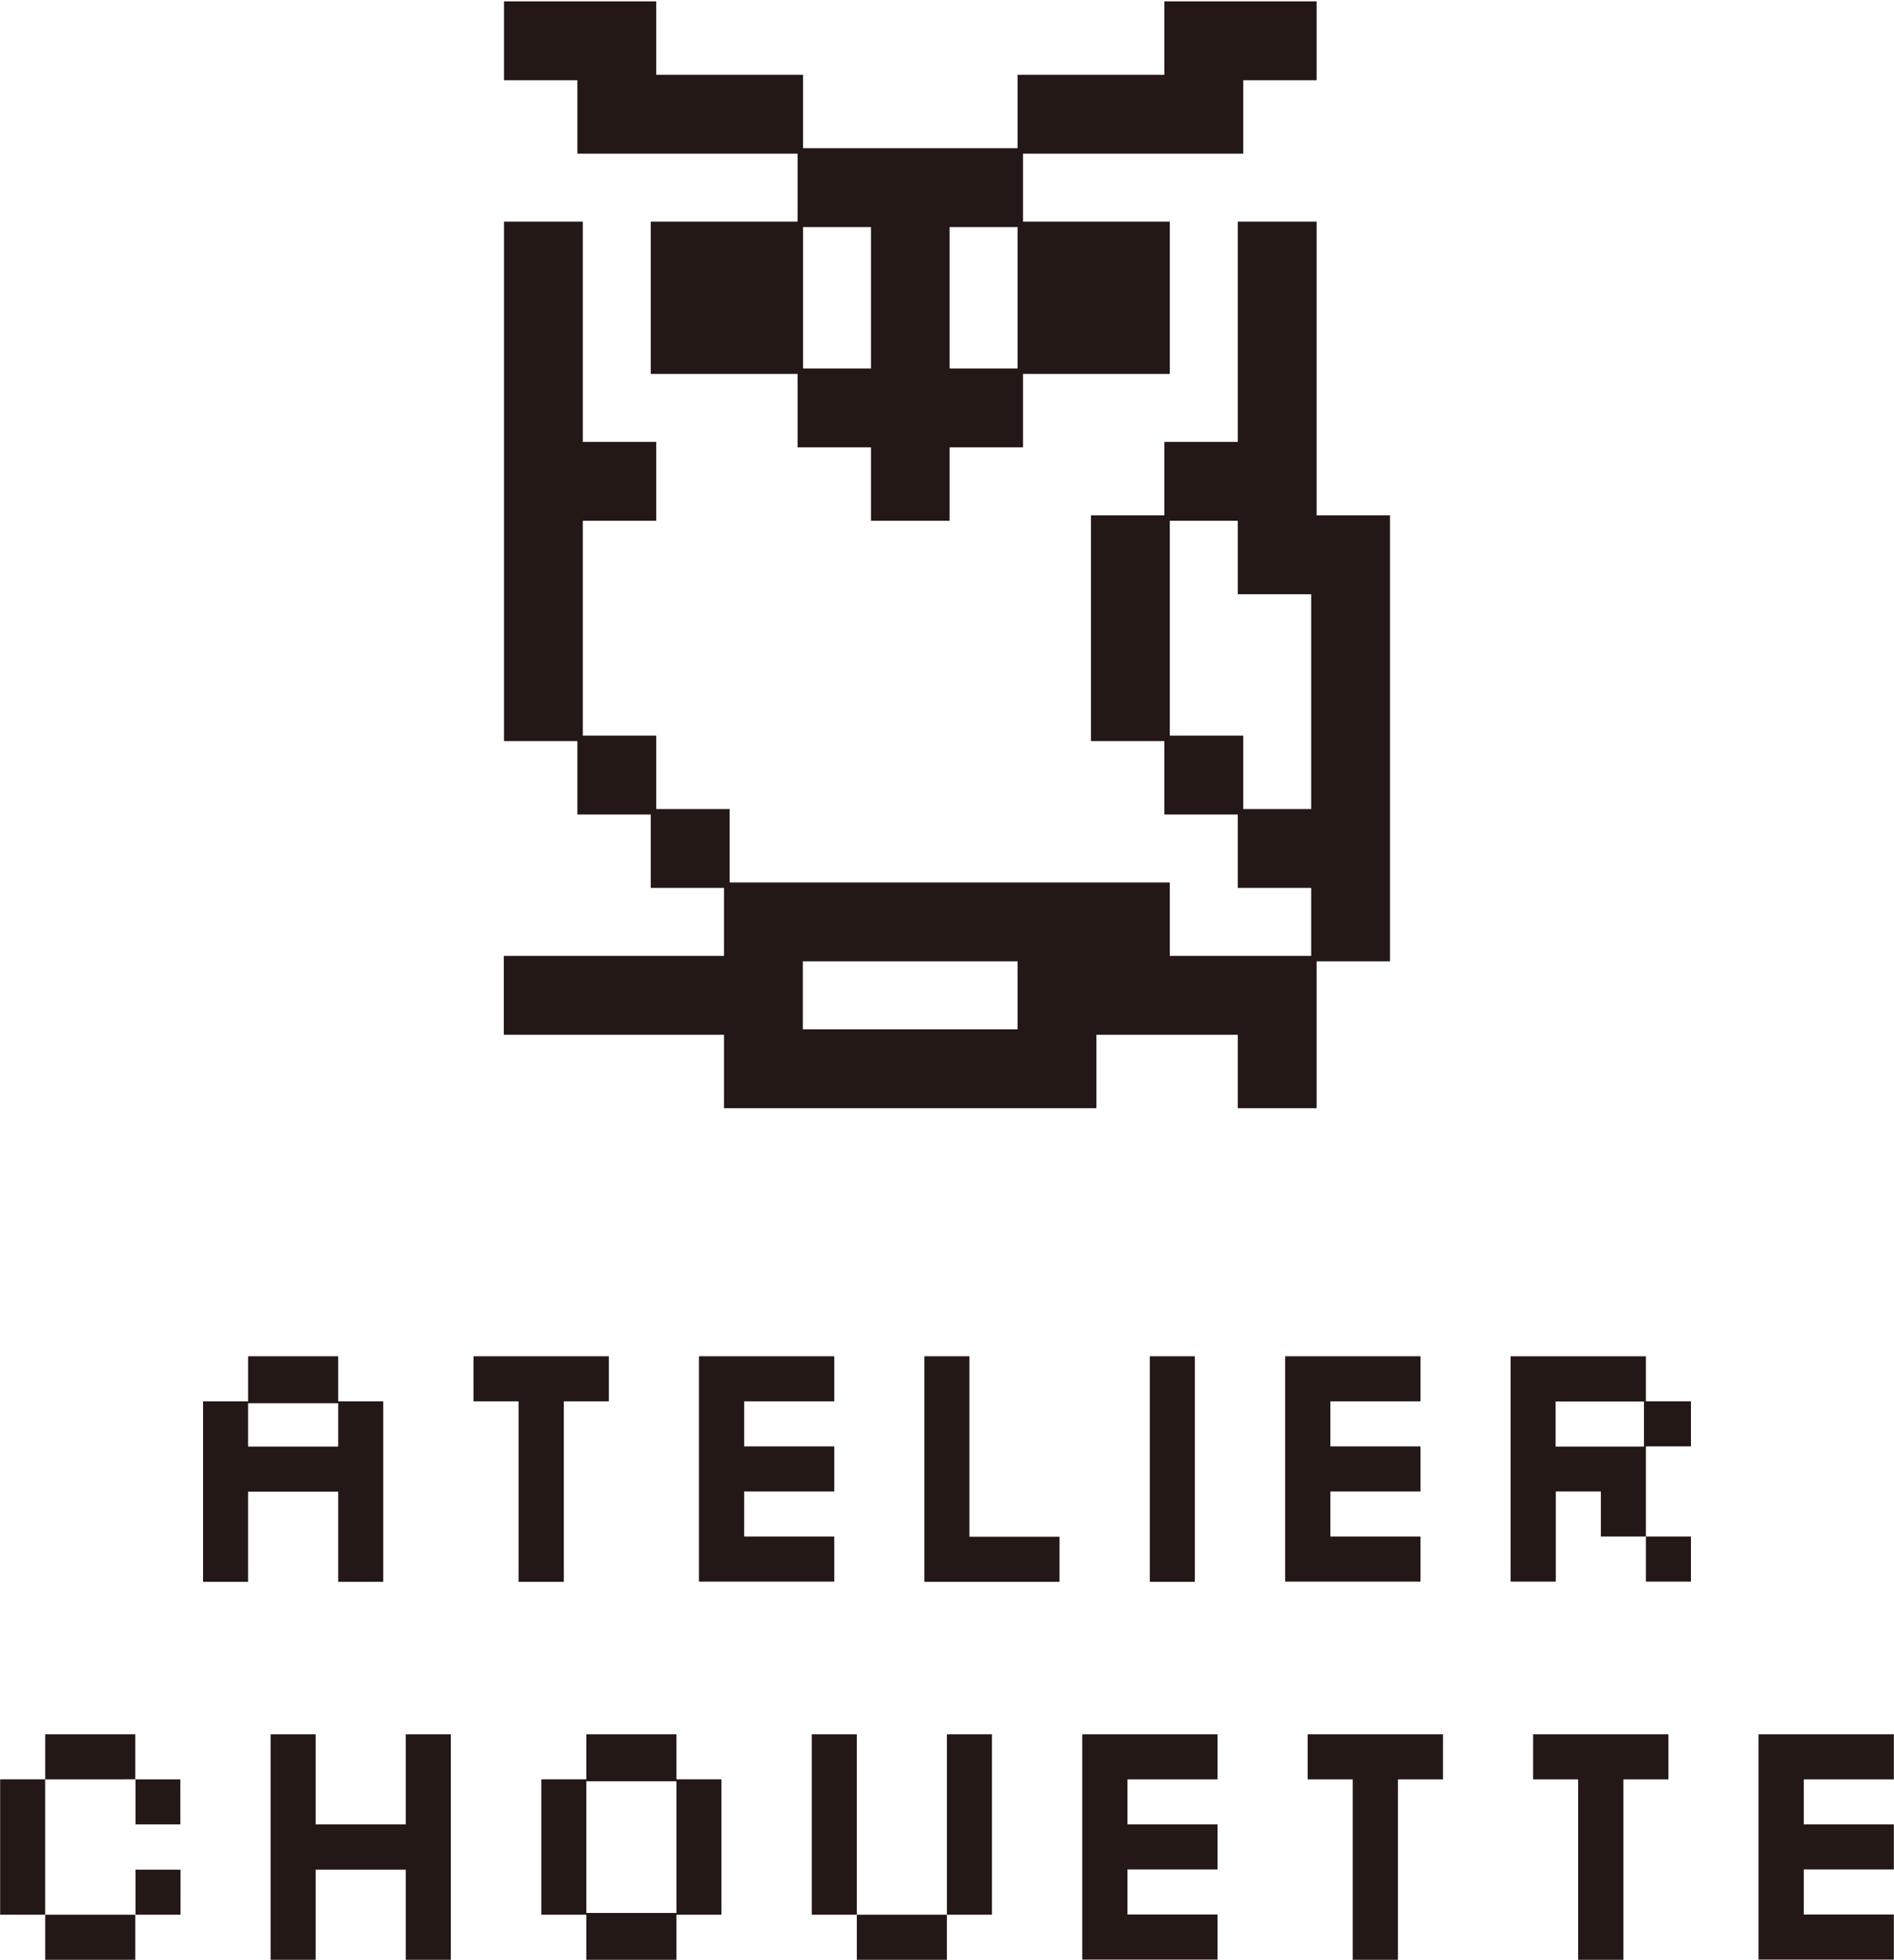
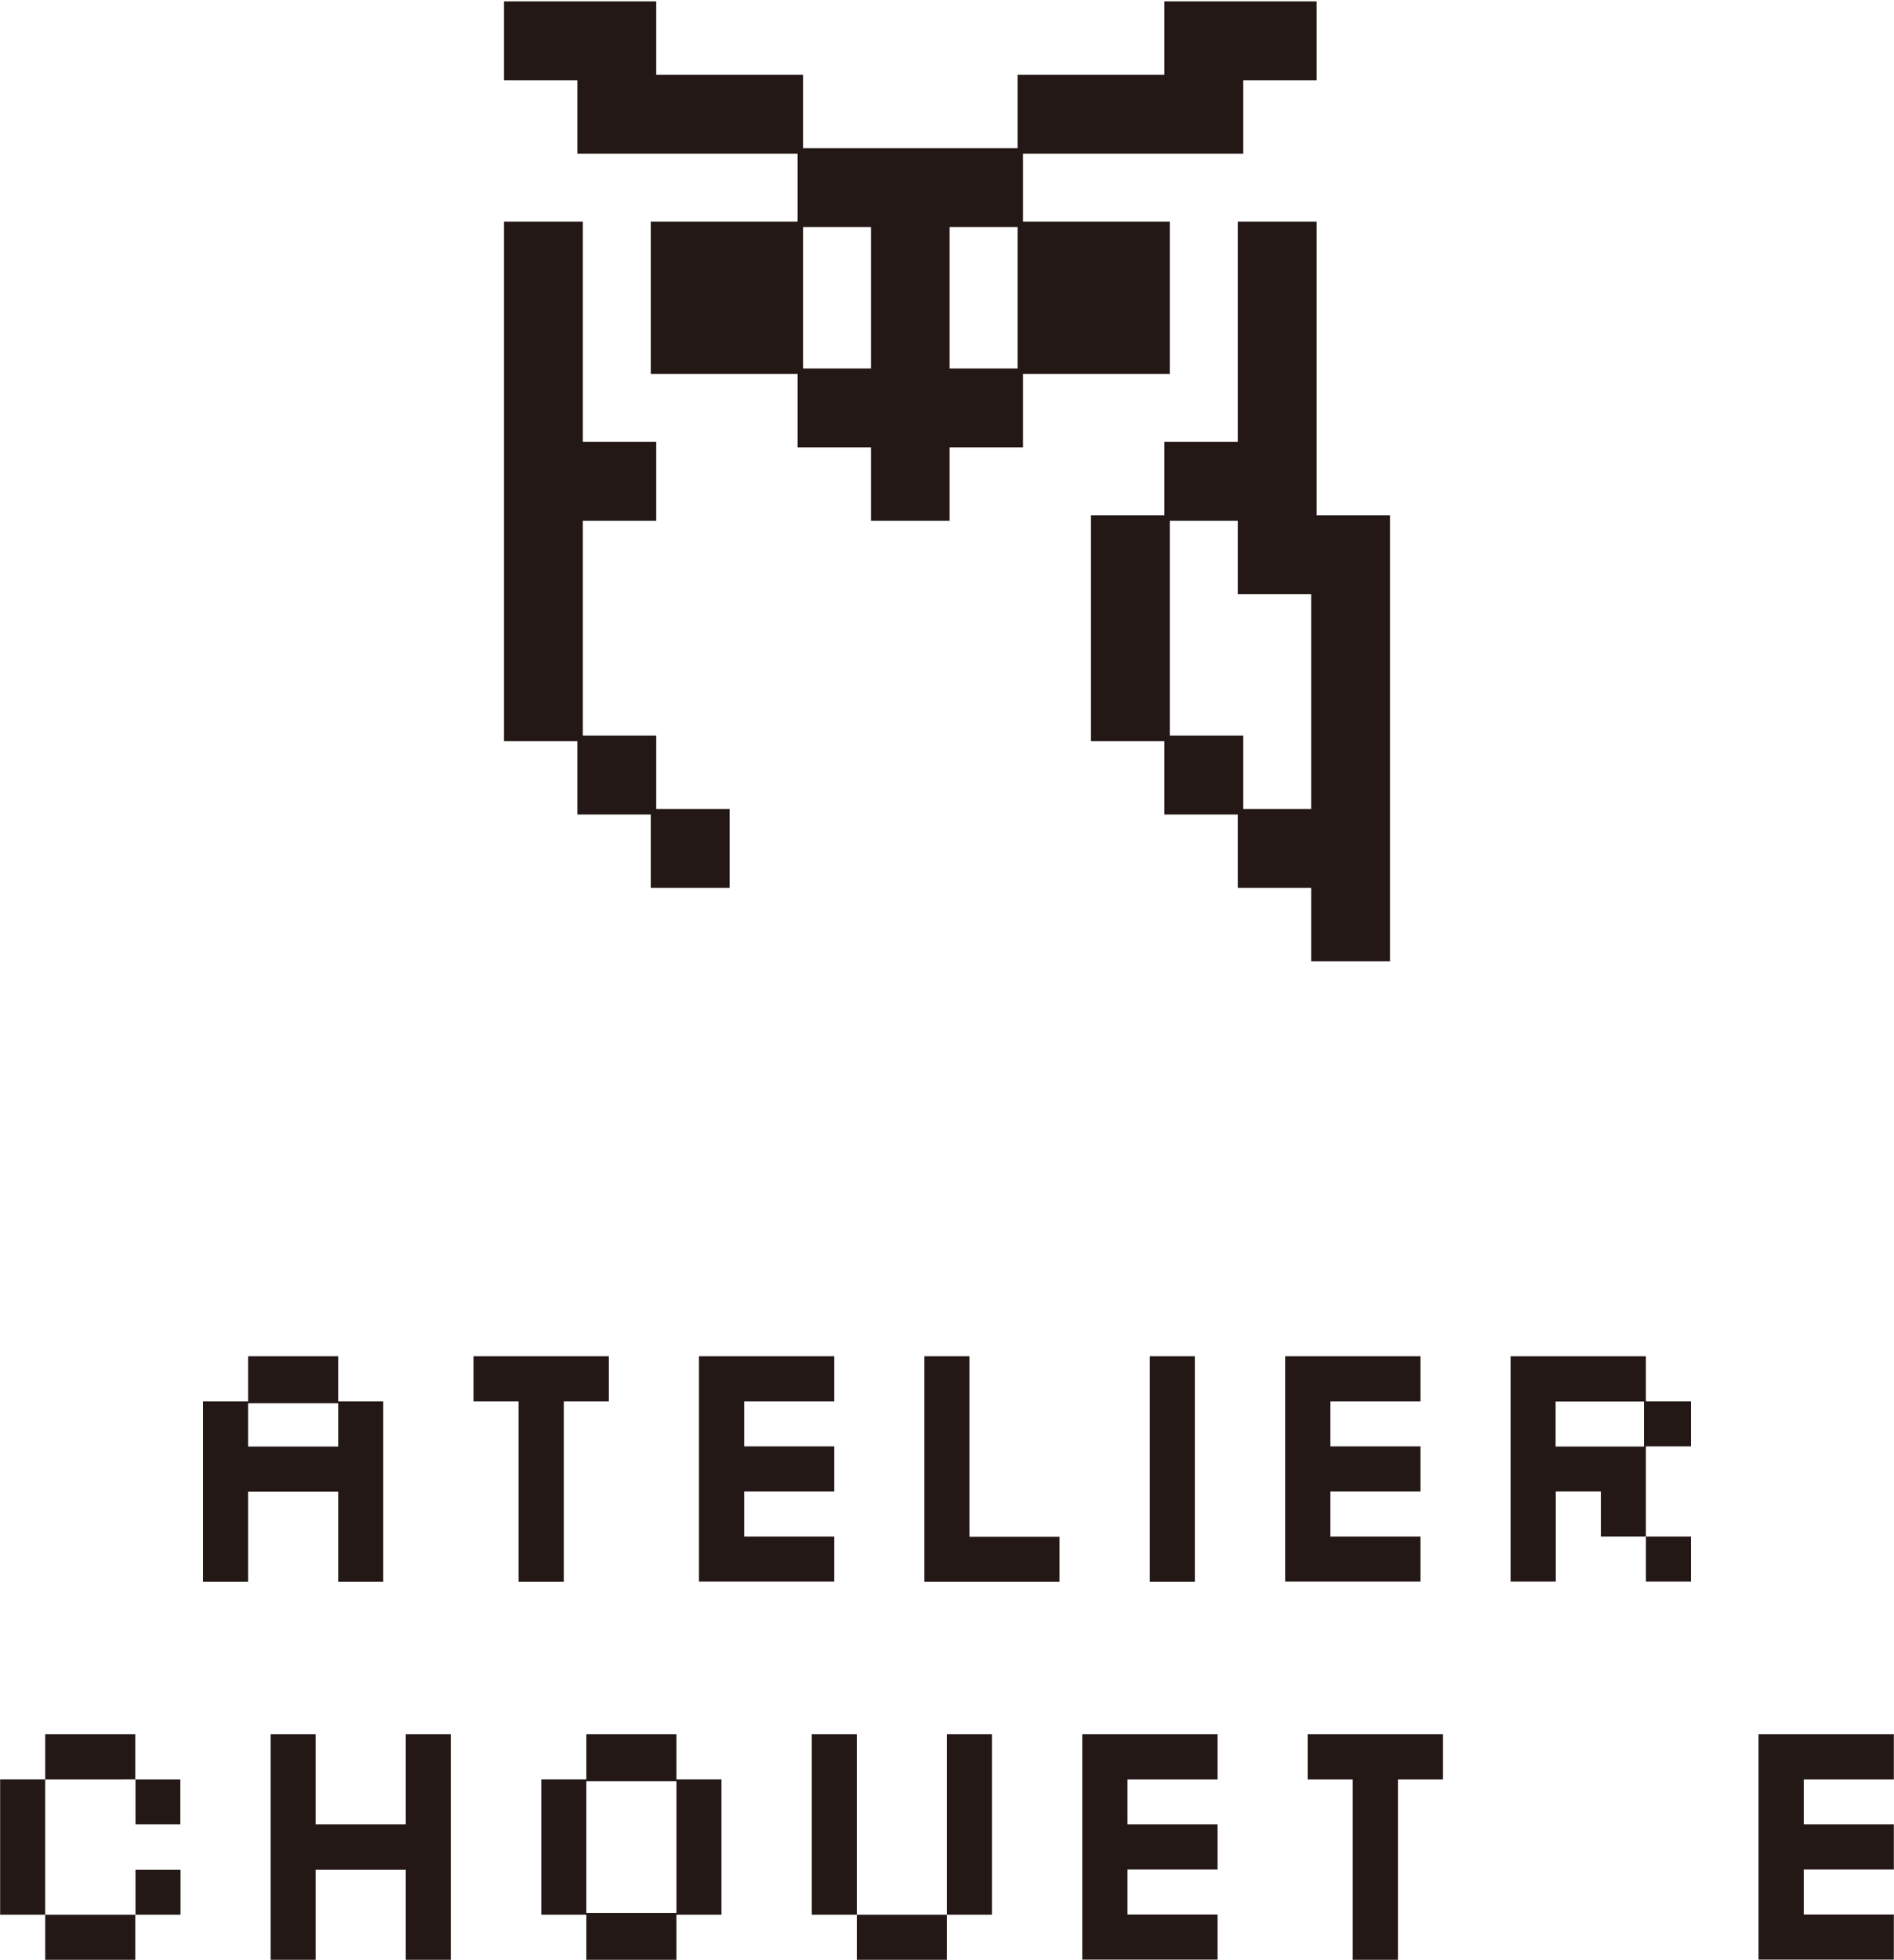
<svg xmlns="http://www.w3.org/2000/svg" id="_レイヤー_1" data-name="レイヤー 1" width="34.41mm" height="35.59mm" viewBox="0 0 97.53 100.89">
  <defs>
    <style>
      .cls-1, .cls-2 {
        fill: #231815;
      }

      .cls-2 {
        stroke: #231815;
        stroke-miterlimit: 10;
        stroke-width: .28px;
      }
    </style>
  </defs>
  <g>
    <path class="cls-1" d="M10.45,81.43v-9.29h2.32v-2.32h4.64v2.32h2.32v9.29h-2.32v-4.64h-4.64v4.64h-2.32ZM12.77,74.47h4.64v-2.23h-4.64v2.23Z" />
    <path class="cls-1" d="M26.7,81.43v-9.29h-2.32v-2.32h6.97v2.32h-2.32v9.29h-2.32Z" />
    <path class="cls-1" d="M35.99,81.43v-11.61h6.97v2.32h-4.64v2.32h4.64v2.32h-4.64v2.32h4.64v2.32h-6.97Z" />
    <path class="cls-1" d="M47.6,81.43v-11.61h2.32v9.29h4.64v2.32h-6.97Z" />
    <path class="cls-1" d="M59.21,81.43v-11.61h2.32v11.61h-2.32Z" />
    <path class="cls-1" d="M66.18,81.43v-11.61h6.97v2.32h-4.64v2.32h4.64v2.32h-4.64v2.32h4.64v2.32h-6.97Z" />
    <path class="cls-1" d="M77.79,81.43v-11.61h6.97v2.32h2.32v2.32h-2.32v4.64h2.32v2.32h-2.32v-2.32h-2.32v-2.32h-2.32v4.64h-2.32ZM80.11,74.47h4.55v-2.32h-4.55v2.32Z" />
  </g>
  <g>
    <path class="cls-1" d="M2.32,100.89v-2.32H0v-6.97h2.32v6.97h4.64v2.32H2.32ZM6.97,93.92v-2.32H2.32v-2.32h4.64v2.32h2.32v2.32h-2.32ZM6.97,98.57v-2.32h2.32v2.32h-2.32Z" />
    <path class="cls-1" d="M13.93,100.89v-11.61h2.32v4.64h4.64v-4.64h2.32v11.61h-2.32v-4.64h-4.64v4.64h-2.32Z" />
    <path class="cls-1" d="M30.19,100.89v-2.32h-2.32v-6.97h2.32v-2.32h4.64v2.32h2.32v6.97h-2.32v2.32h-4.64ZM30.19,98.48h4.64v-6.78h-4.64v6.78Z" />
    <path class="cls-1" d="M44.12,100.89v-2.32h-2.32v-9.29h2.32v9.29h4.64v2.32h-4.64ZM48.76,98.57v-9.29h2.32v9.29h-2.32Z" />
    <path class="cls-1" d="M55.73,100.89v-11.61h6.97v2.32h-4.64v2.32h4.64v2.32h-4.64v2.32h4.64v2.32h-6.97Z" />
    <path class="cls-1" d="M69.66,100.89v-9.29h-2.32v-2.32h6.97v2.32h-2.32v9.29h-2.32Z" />
-     <path class="cls-1" d="M81.27,100.89v-9.29h-2.32v-2.32h6.97v2.32h-2.32v9.29h-2.32Z" />
    <path class="cls-1" d="M90.56,100.89v-11.61h6.97v2.32h-4.64v2.32h4.64v2.32h-4.64v2.32h4.64v2.32h-6.97Z" />
  </g>
  <g>
    <polygon class="cls-2" points="60.1 7.77 63.88 7.77 63.88 3.99 67.66 3.99 67.66 .21 63.88 .21 60.1 .21 60.1 3.99 56.32 3.99 52.54 3.99 52.54 7.77 56.32 7.77 60.1 7.77" />
    <polygon class="cls-2" points="44.99 11.55 44.99 15.33 44.99 19.11 41.21 19.11 41.21 22.89 44.99 22.89 44.99 26.67 48.76 26.67 48.76 22.89 52.54 22.89 52.54 19.11 48.76 19.11 48.76 15.33 48.76 11.55 52.54 11.55 52.54 7.77 48.76 7.77 44.99 7.77 41.21 7.77 41.21 11.55 44.99 11.55" />
    <polygon class="cls-2" points="41.21 11.55 37.43 11.55 33.65 11.55 33.65 15.33 33.65 19.11 37.43 19.11 41.21 19.11 41.21 15.33 41.21 11.55" />
    <polygon class="cls-2" points="52.54 19.11 56.32 19.11 60.1 19.11 60.1 15.33 60.1 11.55 56.32 11.55 52.54 11.55 52.54 15.33 52.54 19.11" />
    <polygon class="cls-2" points="67.66 22.89 67.66 19.11 67.66 15.33 67.66 11.55 63.88 11.55 63.88 15.33 63.88 19.11 63.88 22.89 60.1 22.89 60.1 26.67 63.88 26.67 63.88 30.45 67.66 30.45 67.66 34.23 67.66 38.01 67.66 41.79 63.88 41.79 63.88 45.57 67.66 45.57 67.66 49.35 71.44 49.35 71.44 45.57 71.44 41.79 71.44 38.01 71.44 34.23 71.44 30.45 71.44 26.67 67.66 26.67 67.66 22.89" />
    <polygon class="cls-2" points="60.1 30.45 60.1 26.67 56.32 26.67 56.32 30.45 56.32 34.23 56.32 38.01 60.1 38.01 60.1 34.23 60.1 30.45" />
    <polygon class="cls-2" points="29.87 7.77 33.65 7.77 37.43 7.77 41.21 7.77 41.21 3.99 37.43 3.99 33.65 3.99 33.65 .21 29.87 .21 26.09 .21 26.09 3.99 29.87 3.99 29.87 7.77" />
    <polygon class="cls-2" points="29.87 30.45 29.87 26.67 33.65 26.67 33.65 22.89 29.87 22.89 29.87 19.11 29.87 15.33 29.87 11.55 26.09 11.55 26.09 15.33 26.09 19.11 26.09 22.89 26.09 26.67 26.09 30.45 26.09 34.23 26.09 38.01 29.87 38.01 29.87 34.23 29.87 30.45" />
    <rect class="cls-2" x="60.1" y="38.01" width="3.78" height="3.78" />
-     <path class="cls-2" d="M60.1,49.35v-3.78h-22.68v3.78h-11.34v3.78h11.34v3.78h18.9v-3.78h7.56v3.78h3.78v-7.56h-7.56ZM48.76,53.13h-7.56v-3.78h11.34v3.78h-3.78Z" />
    <rect class="cls-2" x="29.87" y="38.01" width="3.78" height="3.78" />
    <rect class="cls-2" x="33.65" y="41.79" width="3.78" height="3.78" />
  </g>
</svg>